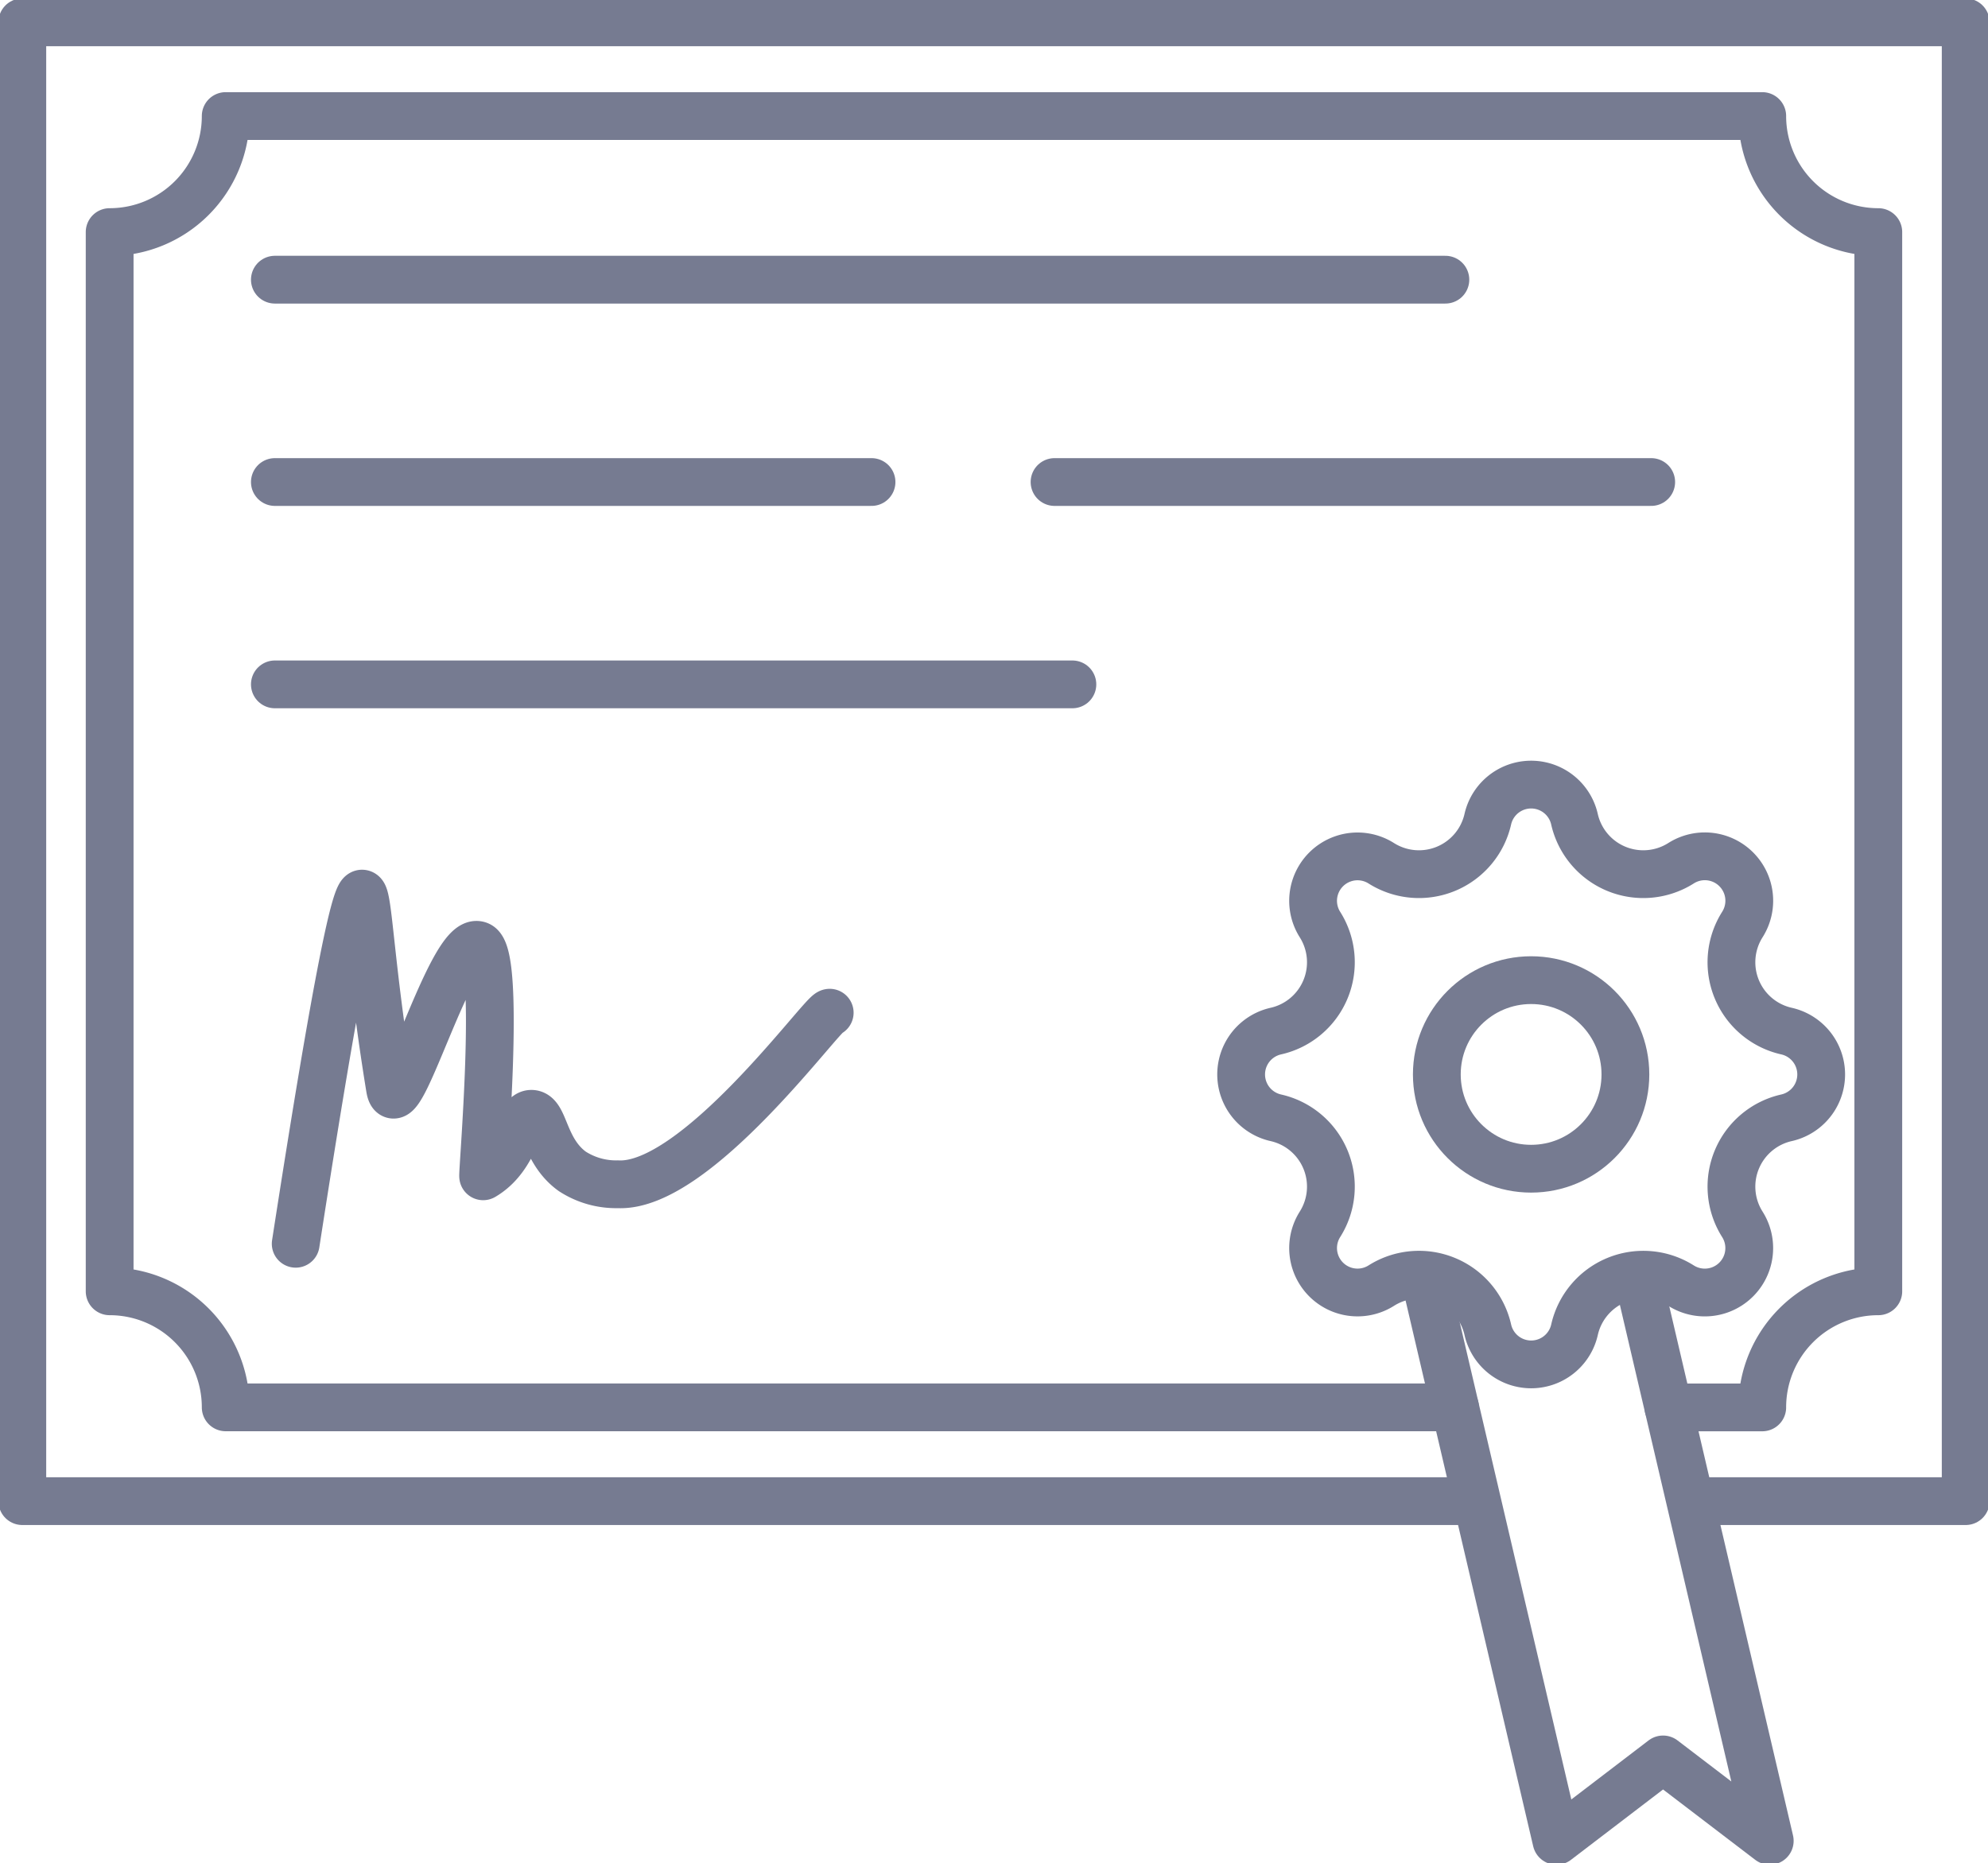
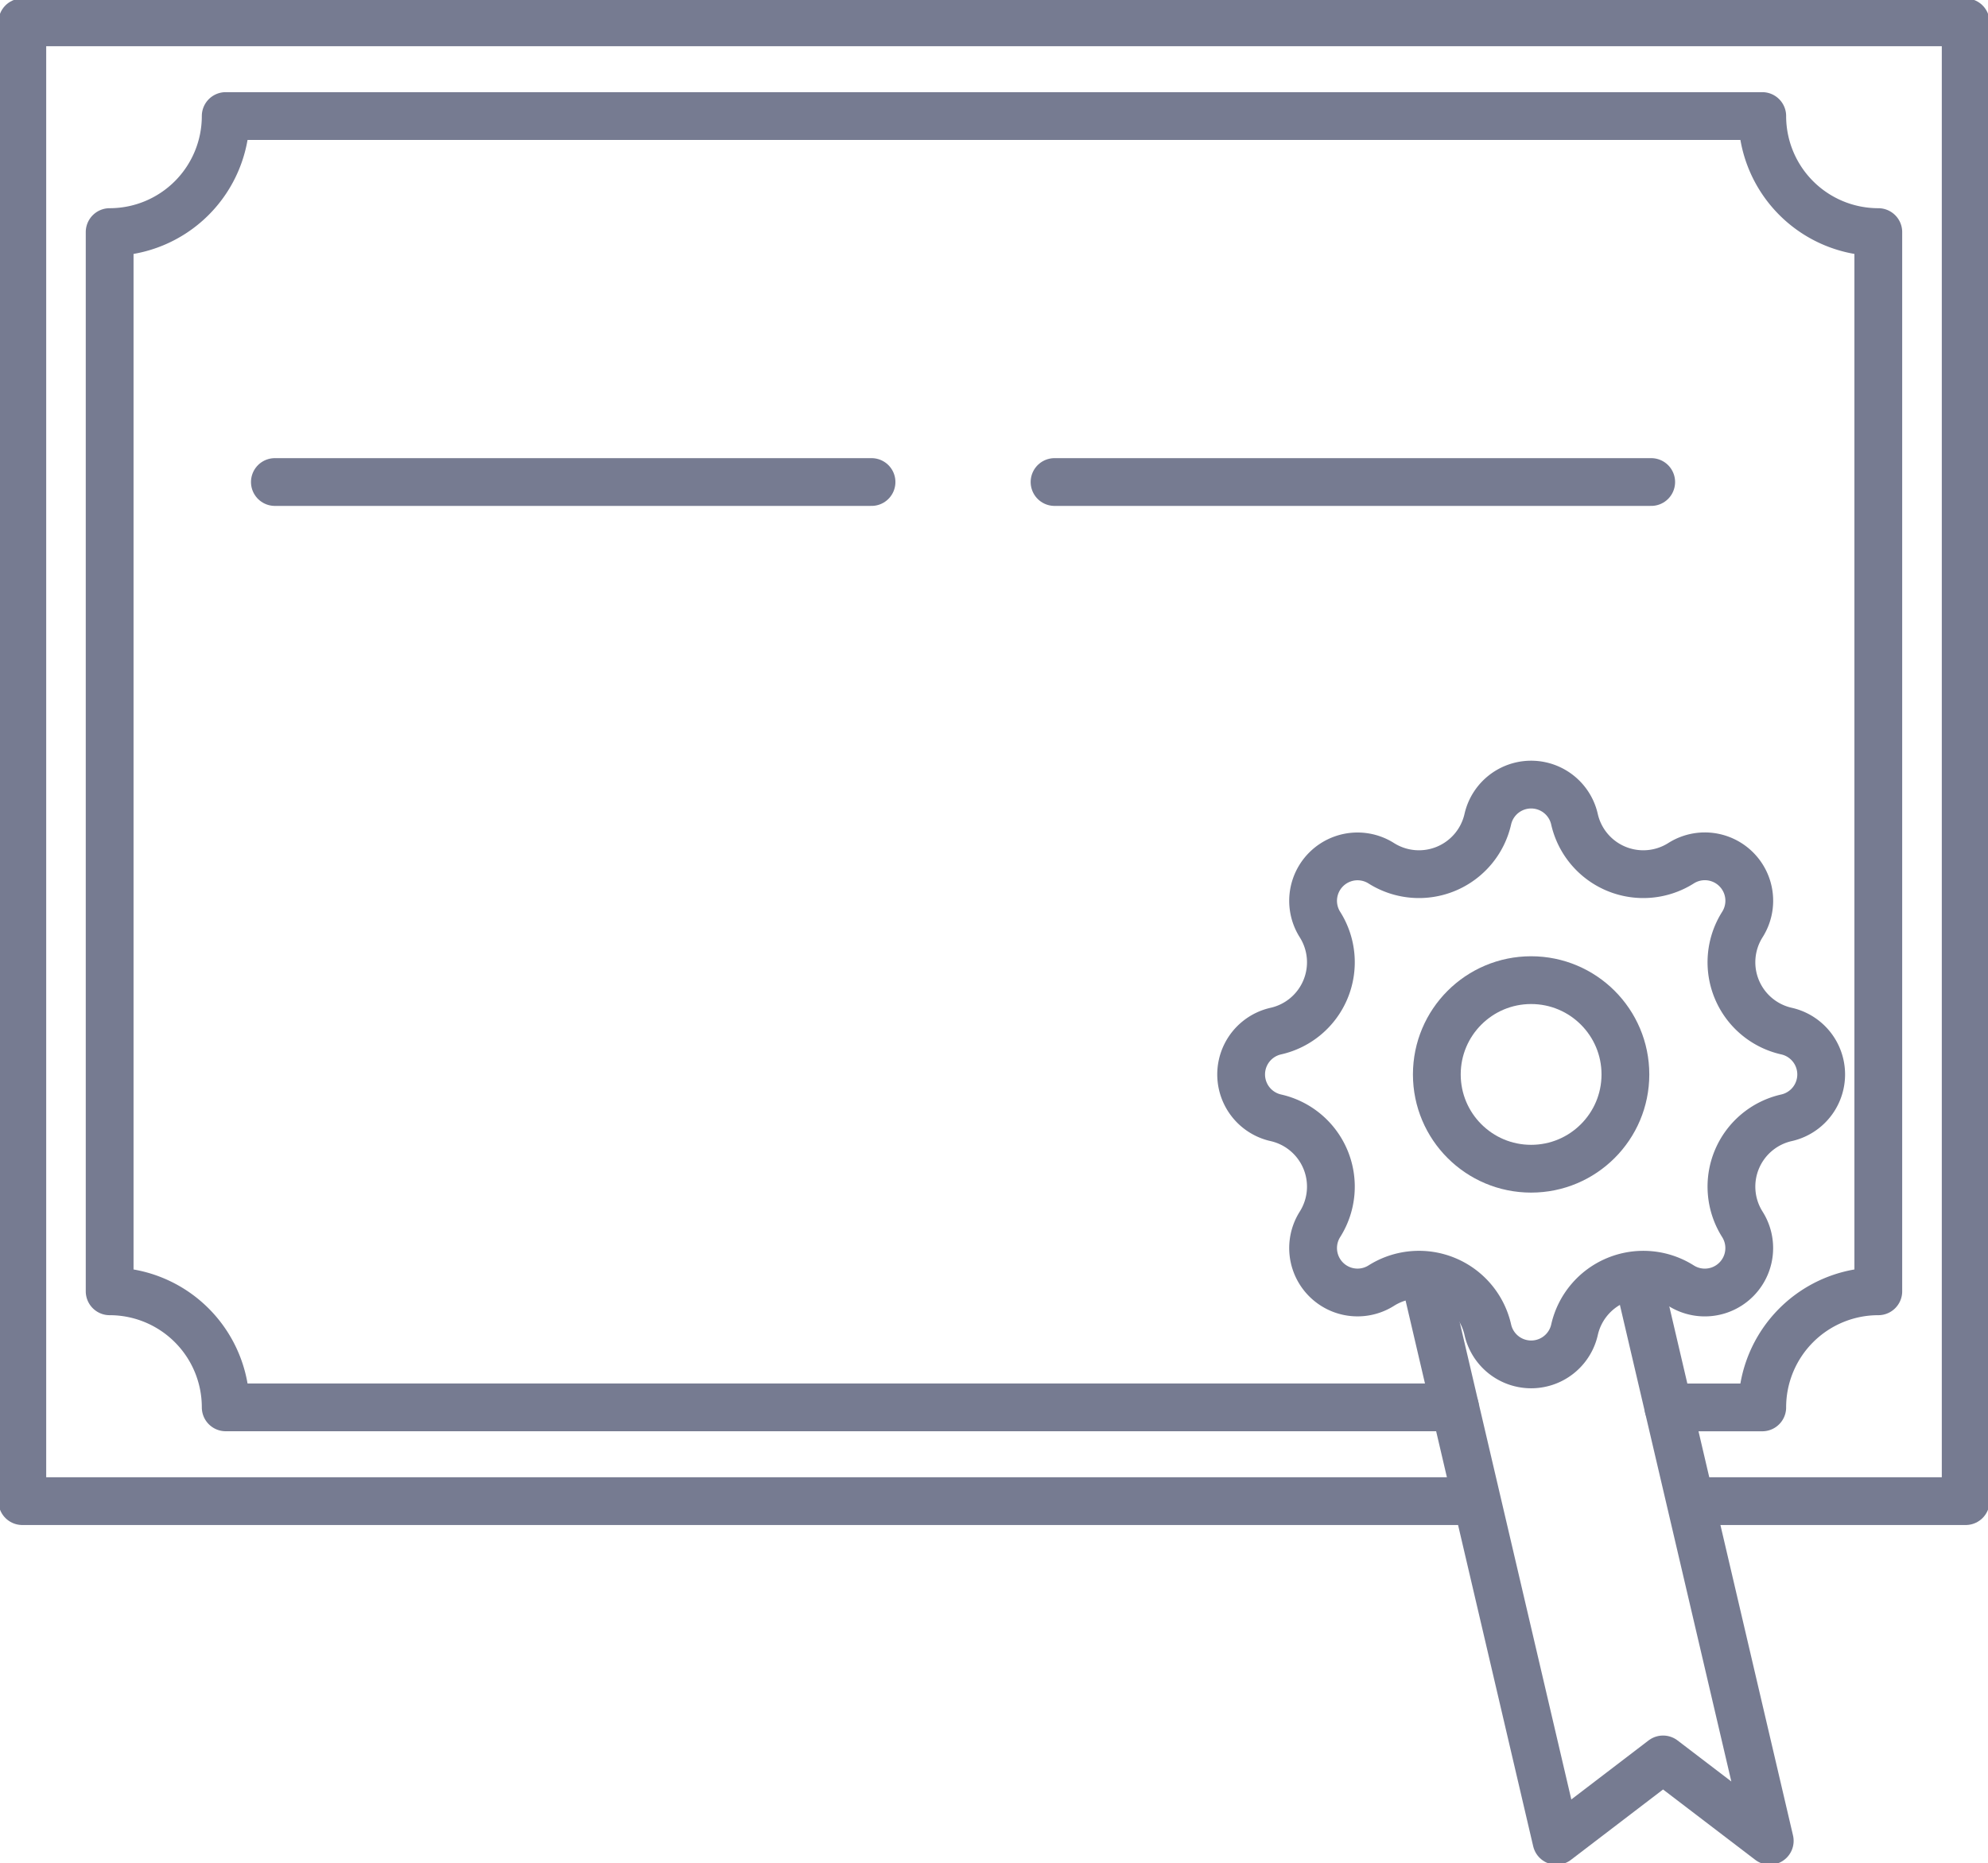
<svg xmlns="http://www.w3.org/2000/svg" id="Group_20" data-name="Group 20" width="83.217" height="78" viewBox="0 0 83.217 78">
  <defs>
    <clipPath id="clip-path">
      <rect id="Rectangle_50" data-name="Rectangle 50" width="83.217" height="78" fill="none" stroke="#767b91" stroke-width="2" />
    </clipPath>
  </defs>
  <g id="Group_20-2" data-name="Group 20" clip-path="url(#clip-path)">
    <path id="Path_43" data-name="Path 43" d="M159.56,143l5.524,23.625,4.462-3.409,4.466,3.409L168.488,143" transform="translate(-99.931 -89.561)" fill="none" stroke="#767b91" stroke-linecap="round" stroke-linejoin="round" stroke-width="2" />
    <path id="Path_44" data-name="Path 44" d="M72.365,64.408H83.849V2.5H2.5V64.408H63.148" transform="translate(-1.566 -1.566)" fill="none" stroke="#767b91" stroke-linecap="round" stroke-linejoin="round" stroke-width="2" />
    <path id="Path_45" data-name="Path 45" d="M152.971,89.323h0a2.954,2.954,0,0,0,4.461,1.848A1.86,1.86,0,0,1,160,93.737a2.954,2.954,0,0,0,1.848,4.461,1.86,1.86,0,0,1,0,3.629A2.954,2.954,0,0,0,160,106.288a1.86,1.86,0,0,1-2.566,2.566,2.954,2.954,0,0,0-4.461,1.848,1.86,1.86,0,0,1-3.628,0,2.954,2.954,0,0,0-4.462-1.848,1.86,1.86,0,0,1-2.565-2.566,2.954,2.954,0,0,0-1.848-4.461,1.86,1.86,0,0,1,0-3.629,2.954,2.954,0,0,0,1.848-4.461,1.86,1.86,0,0,1,2.565-2.566,2.955,2.955,0,0,0,4.462-1.848A1.86,1.86,0,0,1,152.971,89.323Z" transform="translate(-87.065 -55.033)" fill="none" stroke="#767b91" stroke-linecap="round" stroke-linejoin="round" stroke-width="2" />
    <circle id="Ellipse_16" data-name="Ellipse 16" cx="3.947" cy="3.947" r="3.947" transform="translate(60.145 41.032)" fill="none" stroke="#767b91" stroke-linecap="round" stroke-linejoin="round" stroke-width="2" />
-     <path id="Path_46" data-name="Path 46" d="M33.122,114.765c1.812-11.706,2.518-14.689,2.782-14.658s.312,2.94,1.163,8.139c.308,1.882,2.564-6.427,3.715-5.978.96.374.132,9.706.188,9.673C42.4,111.1,42.411,109.3,43,109.325c.548.021.5,1.546,1.7,2.409a3.368,3.368,0,0,0,1.91.54c3.272.161,8.548-7.165,8.865-7.182" transform="translate(-20.744 -62.697)" fill="none" stroke="#767b91" stroke-linecap="round" stroke-linejoin="round" stroke-width="2" />
-     <line id="Line_24" data-name="Line 24" x2="48.997" transform="translate(11.506 11.708)" fill="none" stroke="#767b91" stroke-linecap="round" stroke-linejoin="round" stroke-width="2" />
    <line id="Line_25" data-name="Line 25" x2="24.976" transform="translate(11.506 20.179)" fill="none" stroke="#767b91" stroke-linecap="round" stroke-linejoin="round" stroke-width="2" />
    <line id="Line_26" data-name="Line 26" x2="24.976" transform="translate(44.143 20.179)" fill="none" stroke="#767b91" stroke-linecap="round" stroke-linejoin="round" stroke-width="2" />
-     <line id="Line_27" data-name="Line 27" x2="33.384" transform="translate(11.506 28.65)" fill="none" stroke="#767b91" stroke-linecap="round" stroke-linejoin="round" stroke-width="2" />
    <path id="Path_47" data-name="Path 47" d="M77.532,67.06H81.46A4.858,4.858,0,0,1,86.318,62.2V17.858A4.858,4.858,0,0,1,81.46,13H17.141a4.858,4.858,0,0,1-4.858,4.858V62.2a4.858,4.858,0,0,1,4.858,4.858H68.6" transform="translate(-7.693 -8.142)" fill="none" stroke="#767b91" stroke-linecap="round" stroke-linejoin="round" stroke-width="2" />
  </g>
</svg>